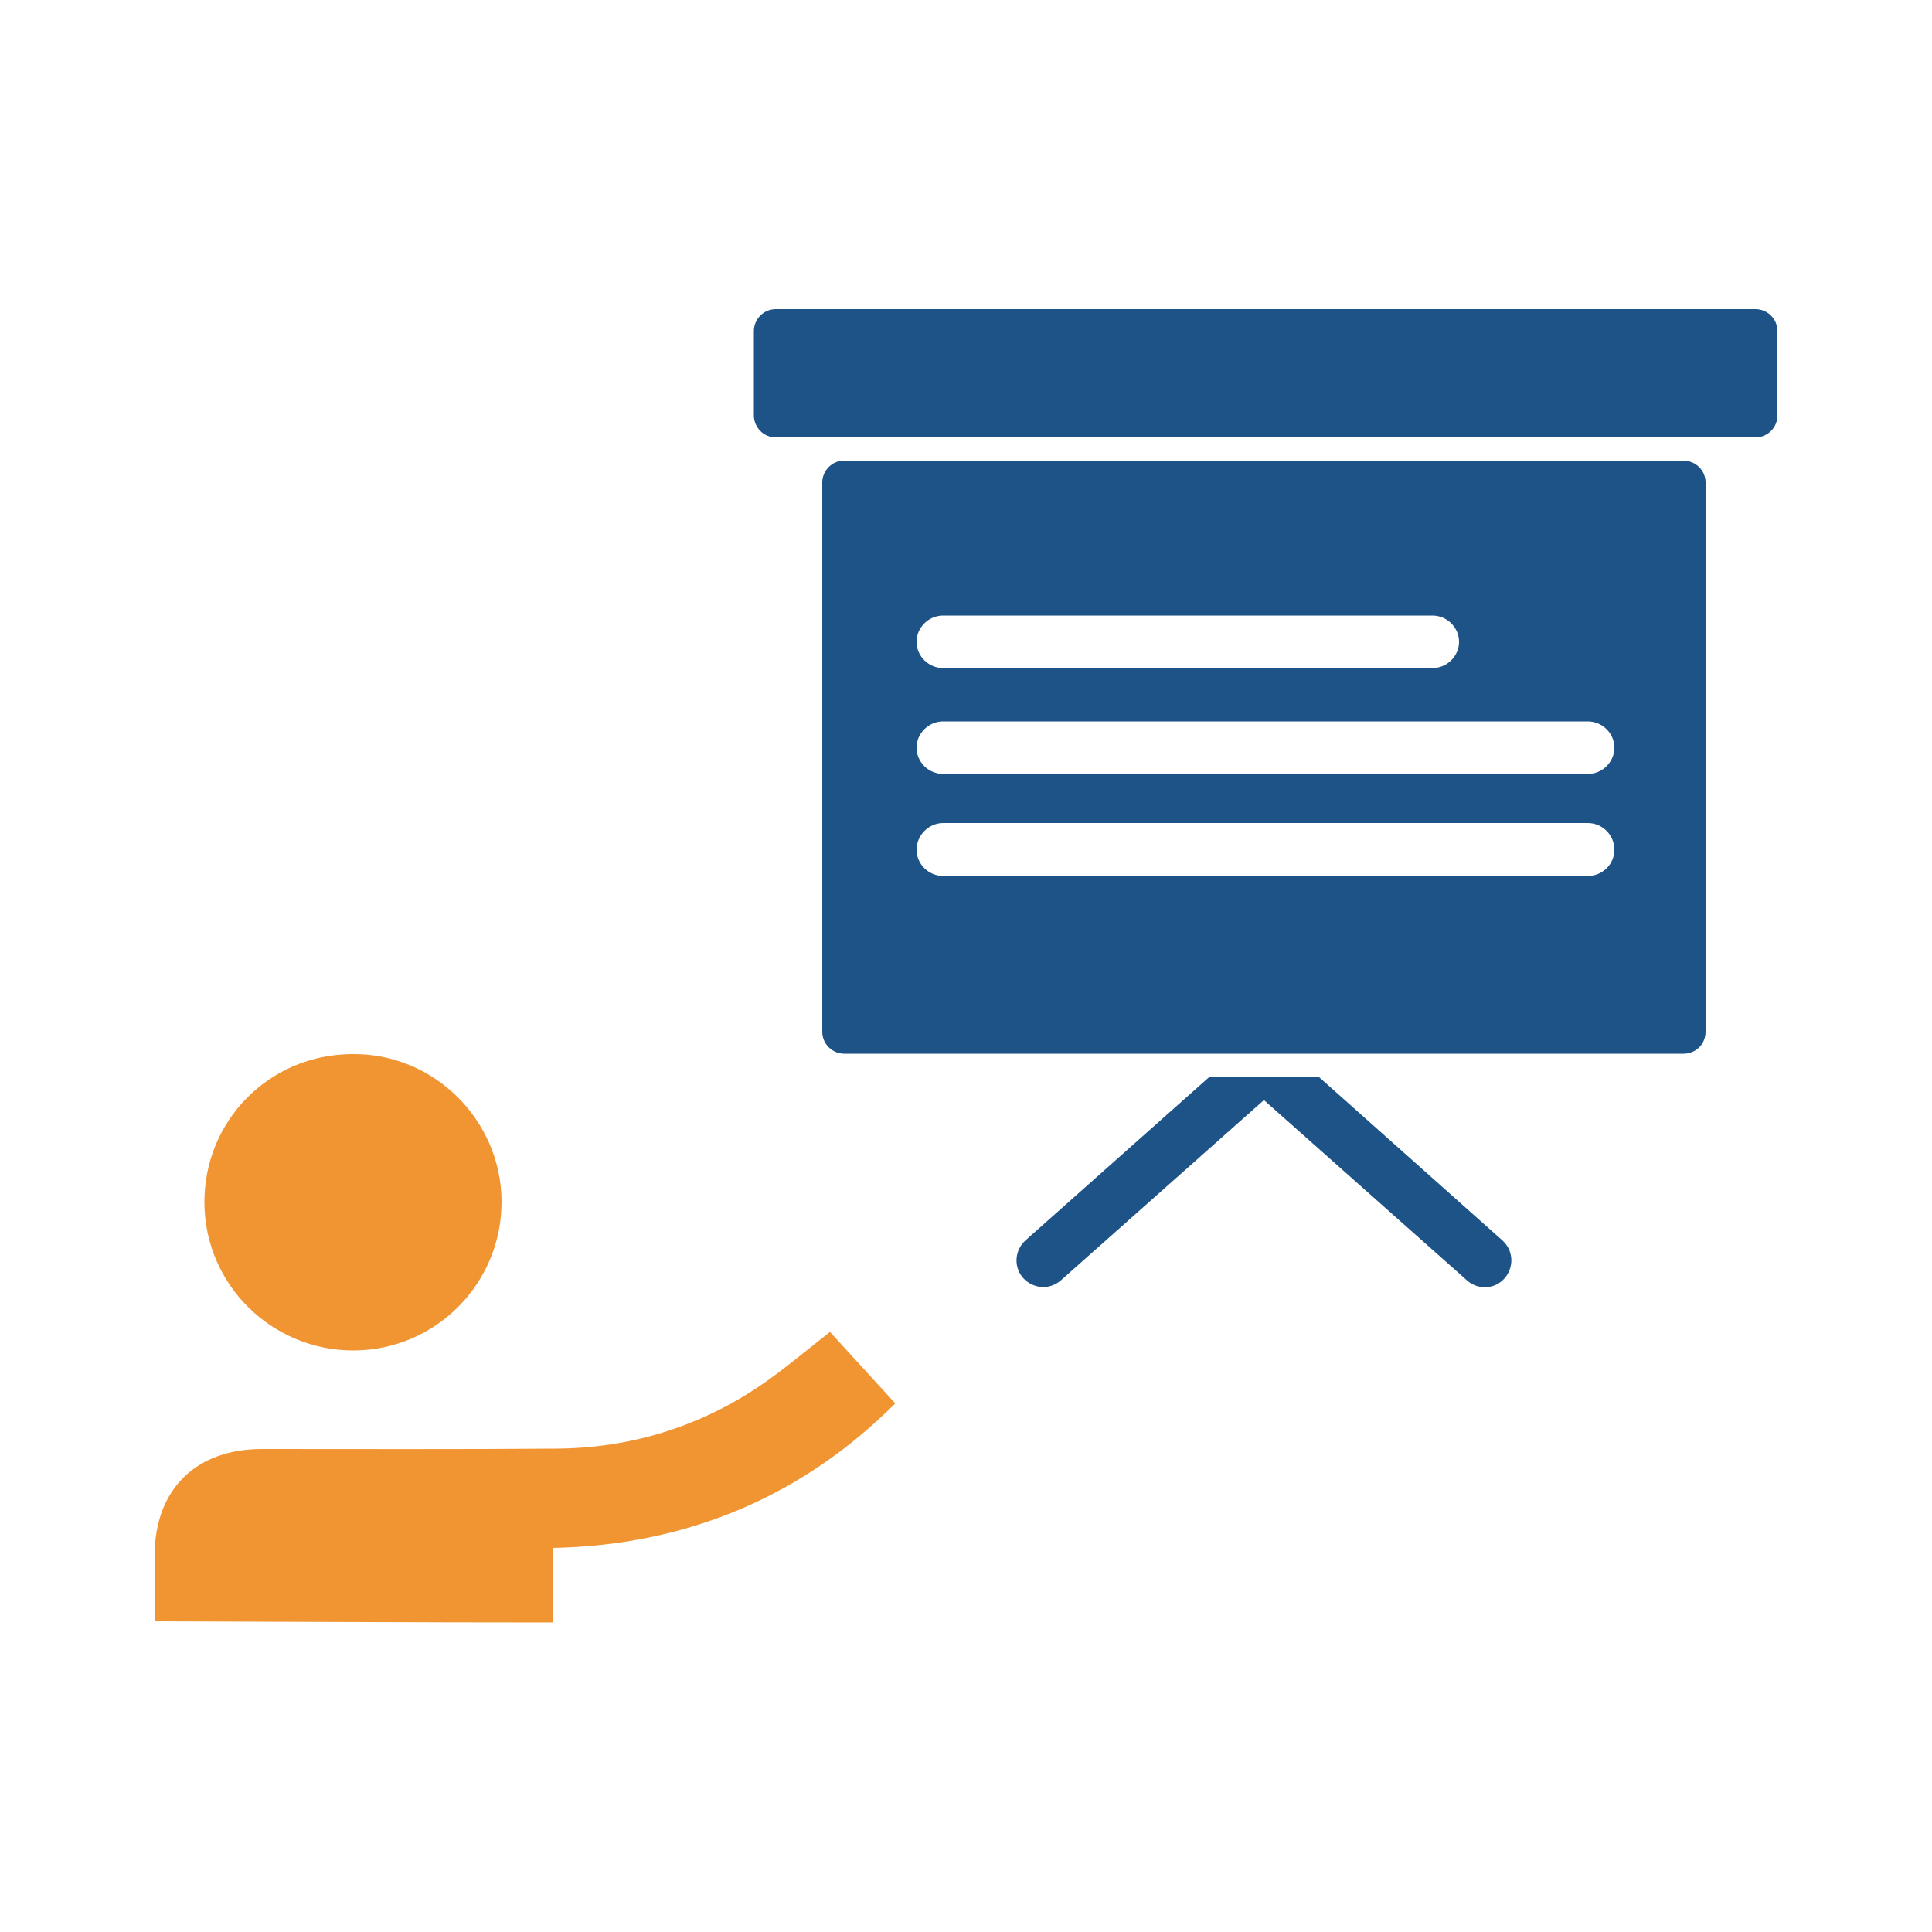
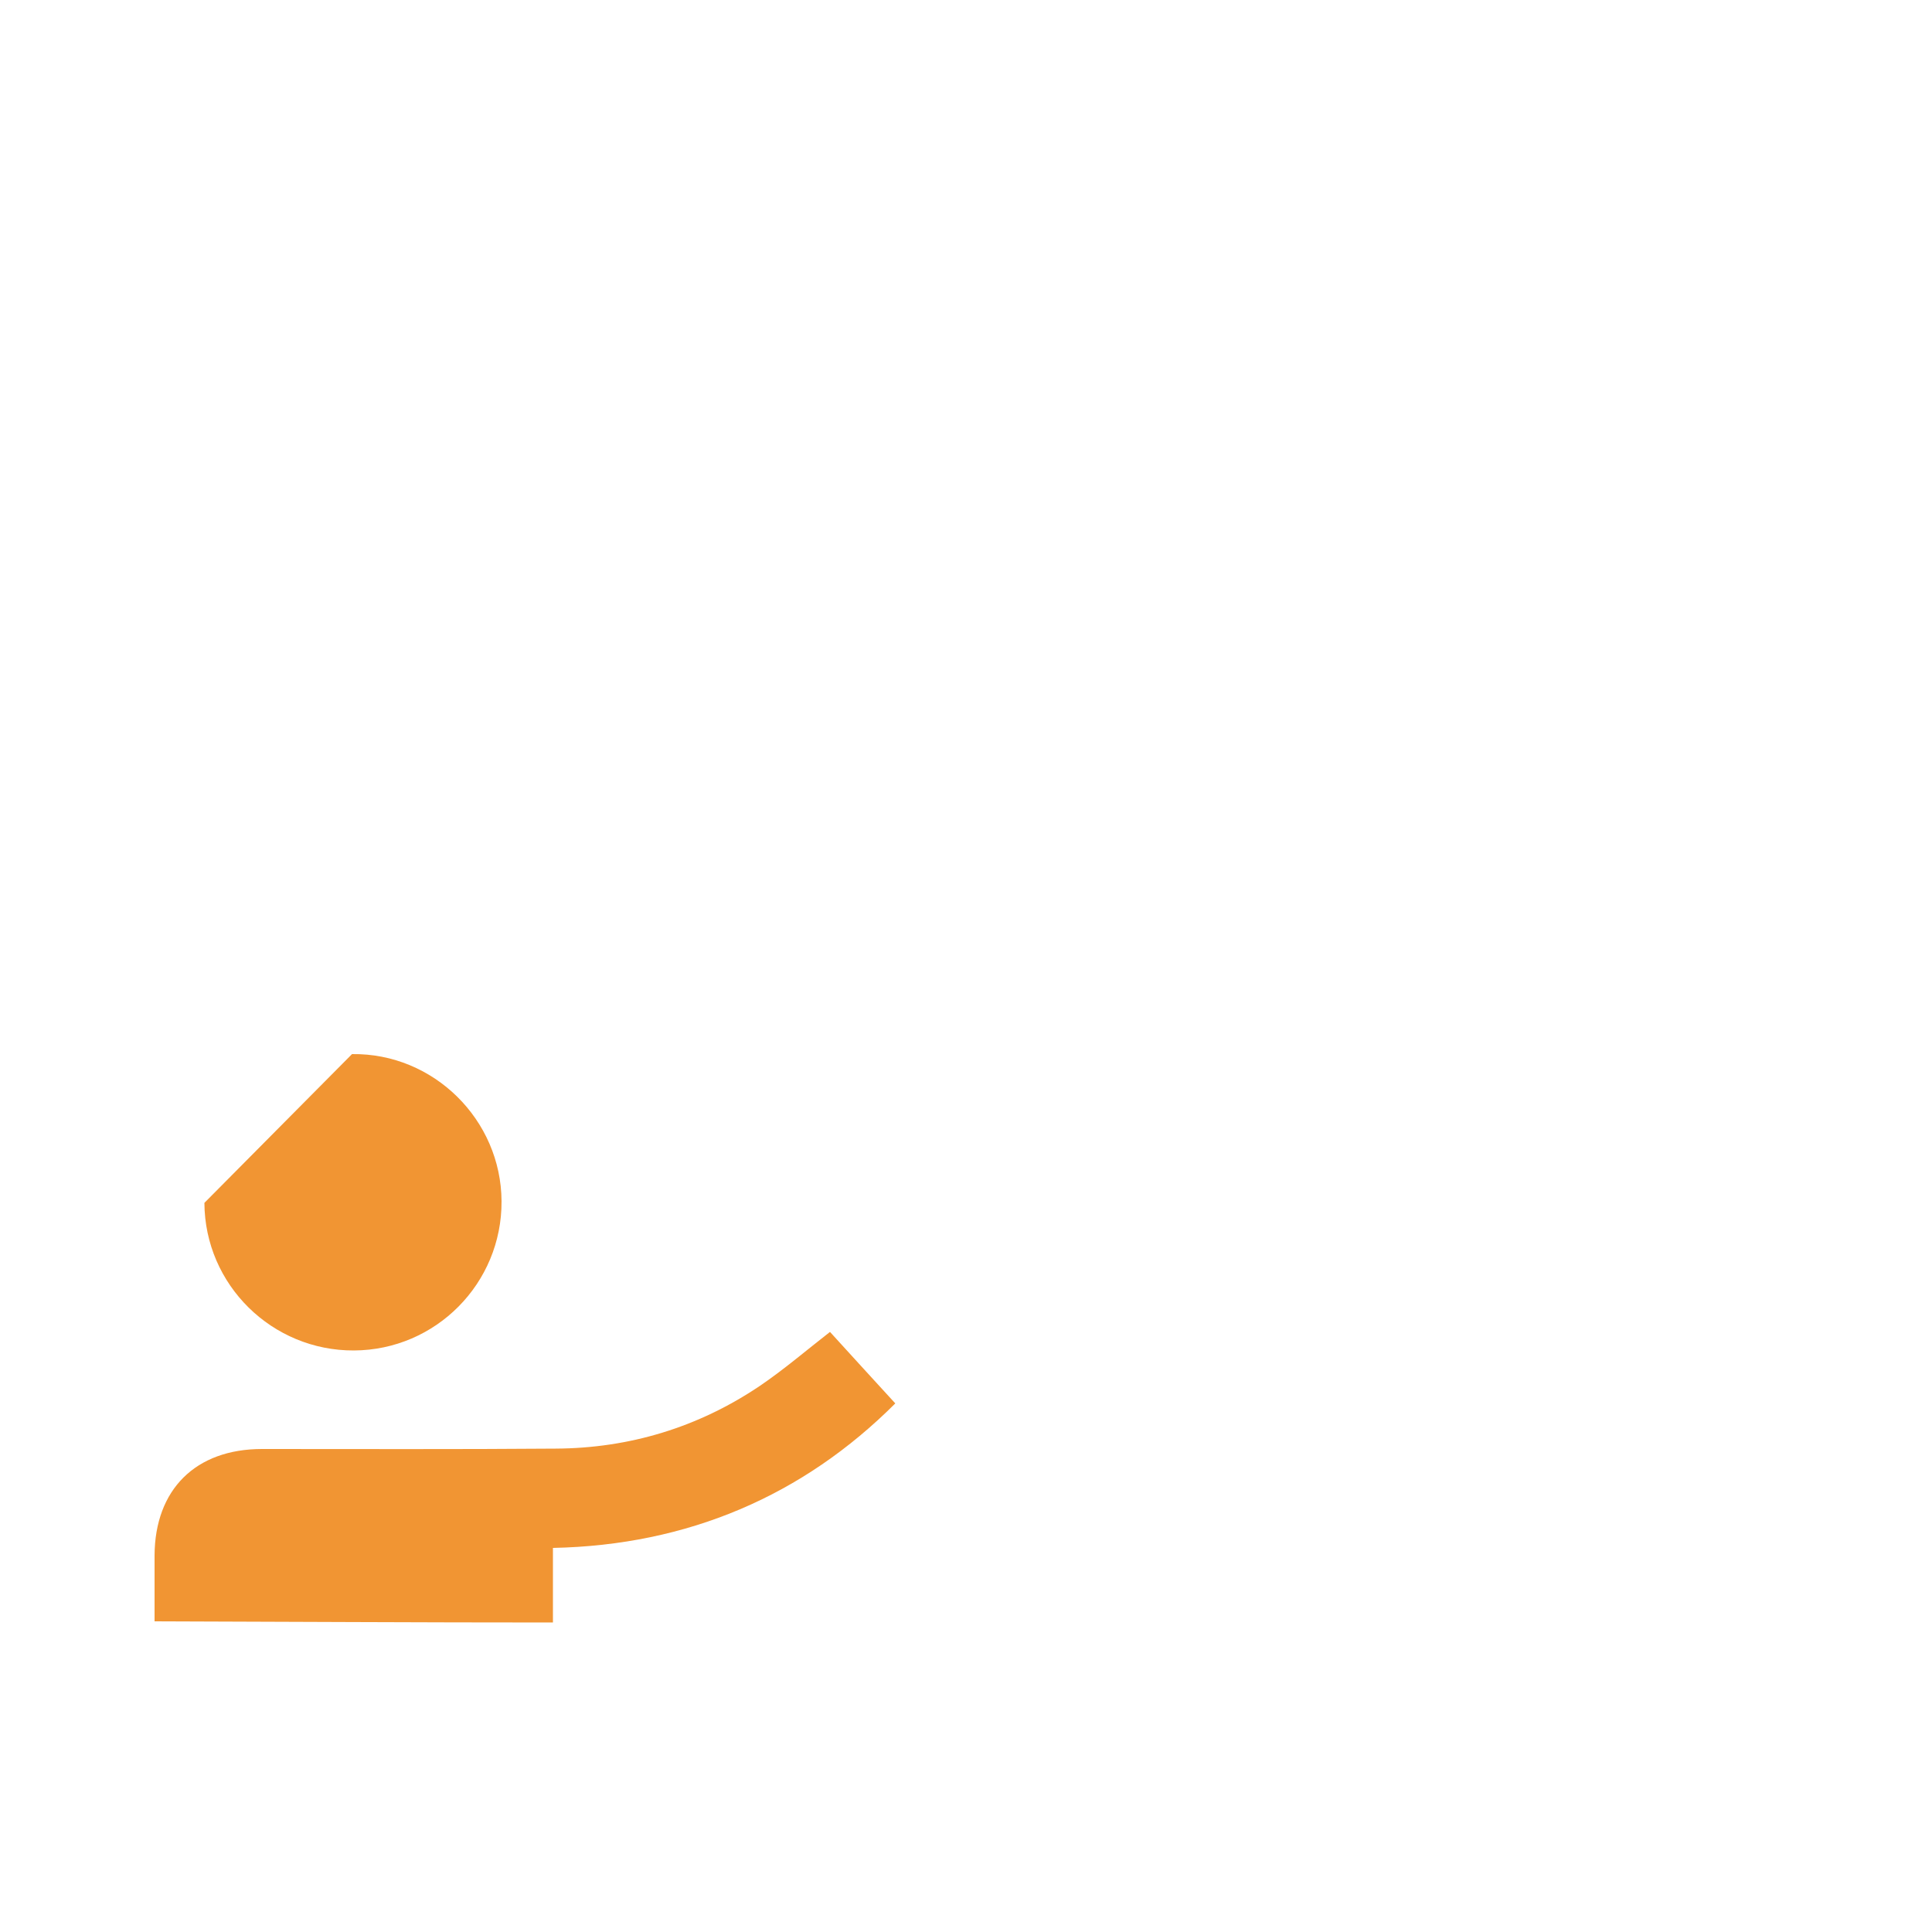
<svg xmlns="http://www.w3.org/2000/svg" version="1.1" id="Coach" x="0px" y="0px" viewBox="0 0 500 500" style="enable-background:new 0 0 500 500;" xml:space="preserve">
  <style type="text/css">
	.st0{fill:#1D5386;}
	.st1{fill:#F19533;}
</style>
  <g>
-     <path class="st0" d="M313.1,278.6L265.4,321l0,0c-2.1,1.9-2.9,4.9-1.9,7.6c1,2.7,3.6,4.4,6.4,4.5c1.7,0,3.3-0.6,4.6-1.7l52.6-46.7   l52.6,46.7l0,0c2.8,2.5,7.2,2.3,9.7-0.6c2.5-2.9,2.3-7.2-0.6-9.8l-47.6-42.4H313.1L313.1,278.6z M200.8,80h253.5   c3.2,0,5.7,2.6,5.7,5.7v21.8c0,3.2-2.6,5.7-5.7,5.7H200.8c-3.2,0-5.7-2.6-5.7-5.7V85.7C195.1,82.6,197.6,80,200.8,80z M435.6,119.2   H218.5c-3.2,0-5.7,2.6-5.7,5.7V267c0,3.2,2.6,5.7,5.7,5.7h217.2c3.2,0,5.7-2.5,5.7-5.7V124.9C441.4,121.7,438.8,119.2,435.6,119.2z    M244.1,159.3h126.6c3.8,0,6.9,3.1,6.9,6.8s-3.1,6.8-6.9,6.8H244.1c-3.8,0-6.9-3.1-6.9-6.8S240.3,159.3,244.1,159.3z M410.9,226.7   H244.1c-3.8,0-6.9-3.1-6.9-6.8s3.1-6.9,6.9-6.9h166.8c3.8,0,6.9,3.1,6.9,6.9S414.7,226.7,410.9,226.7z M410.9,200.3H244.1   c-3.8,0-6.9-3.1-6.9-6.8s3.1-6.8,6.9-6.8h166.8c3.8,0,6.9,3.1,6.9,6.8S414.7,200.3,410.9,200.3z" />
-     <path class="st1" d="M40,419.6c0-5.9,0-11.5,0-17.1c0.1-17,10.6-27.5,27.8-27.5c25.3,0,50.7,0.1,76-0.1   c19.1-0.1,36.9-5.5,52.8-16.2c6.2-4.2,11.9-9.1,18.2-14c5.4,5.9,11,12.1,16.9,18.5c-23.9,23.9-53.7,36.7-88.6,37.4   c0,6.5,0,12.6,0,19.3C108.6,419.9,74.3,419.7,40,419.6L40,419.6z M52.9,311.3c0.1,21.2,17.5,38.3,38.7,38.2   c21.2-0.1,38.3-17.4,38.2-38.6c-0.1-21.1-17.6-38.4-38.7-38.1C69.7,272.9,52.8,290,52.9,311.3L52.9,311.3z" />
+     <path class="st1" d="M40,419.6c0-5.9,0-11.5,0-17.1c0.1-17,10.6-27.5,27.8-27.5c25.3,0,50.7,0.1,76-0.1   c19.1-0.1,36.9-5.5,52.8-16.2c6.2-4.2,11.9-9.1,18.2-14c5.4,5.9,11,12.1,16.9,18.5c-23.9,23.9-53.7,36.7-88.6,37.4   c0,6.5,0,12.6,0,19.3C108.6,419.9,74.3,419.7,40,419.6L40,419.6z M52.9,311.3c0.1,21.2,17.5,38.3,38.7,38.2   c21.2-0.1,38.3-17.4,38.2-38.6c-0.1-21.1-17.6-38.4-38.7-38.1L52.9,311.3z" />
  </g>
</svg>